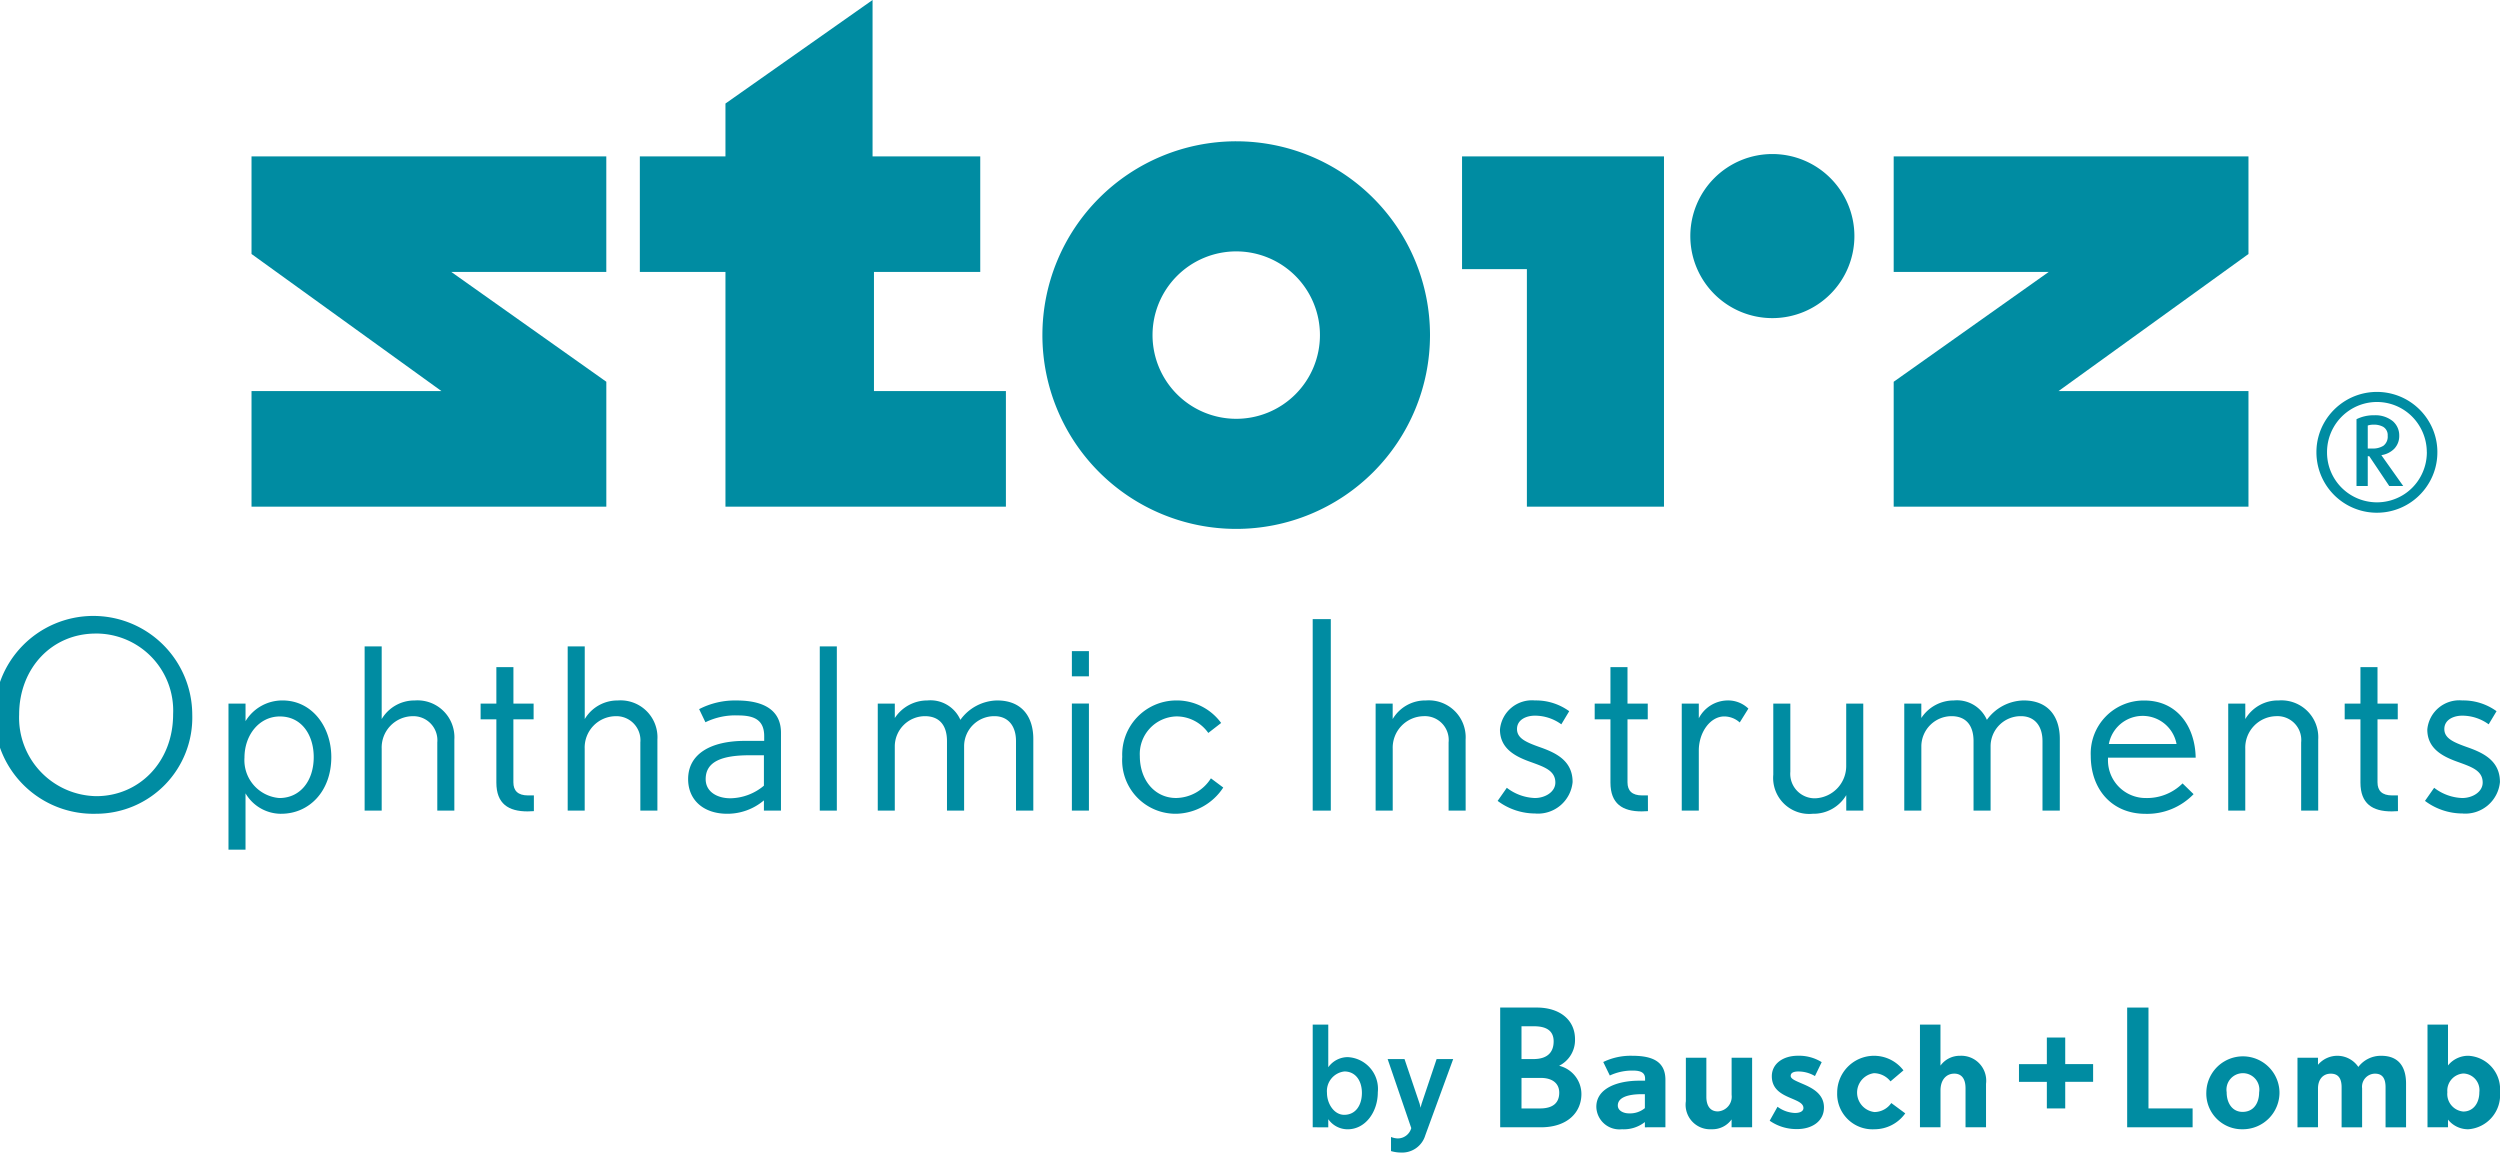
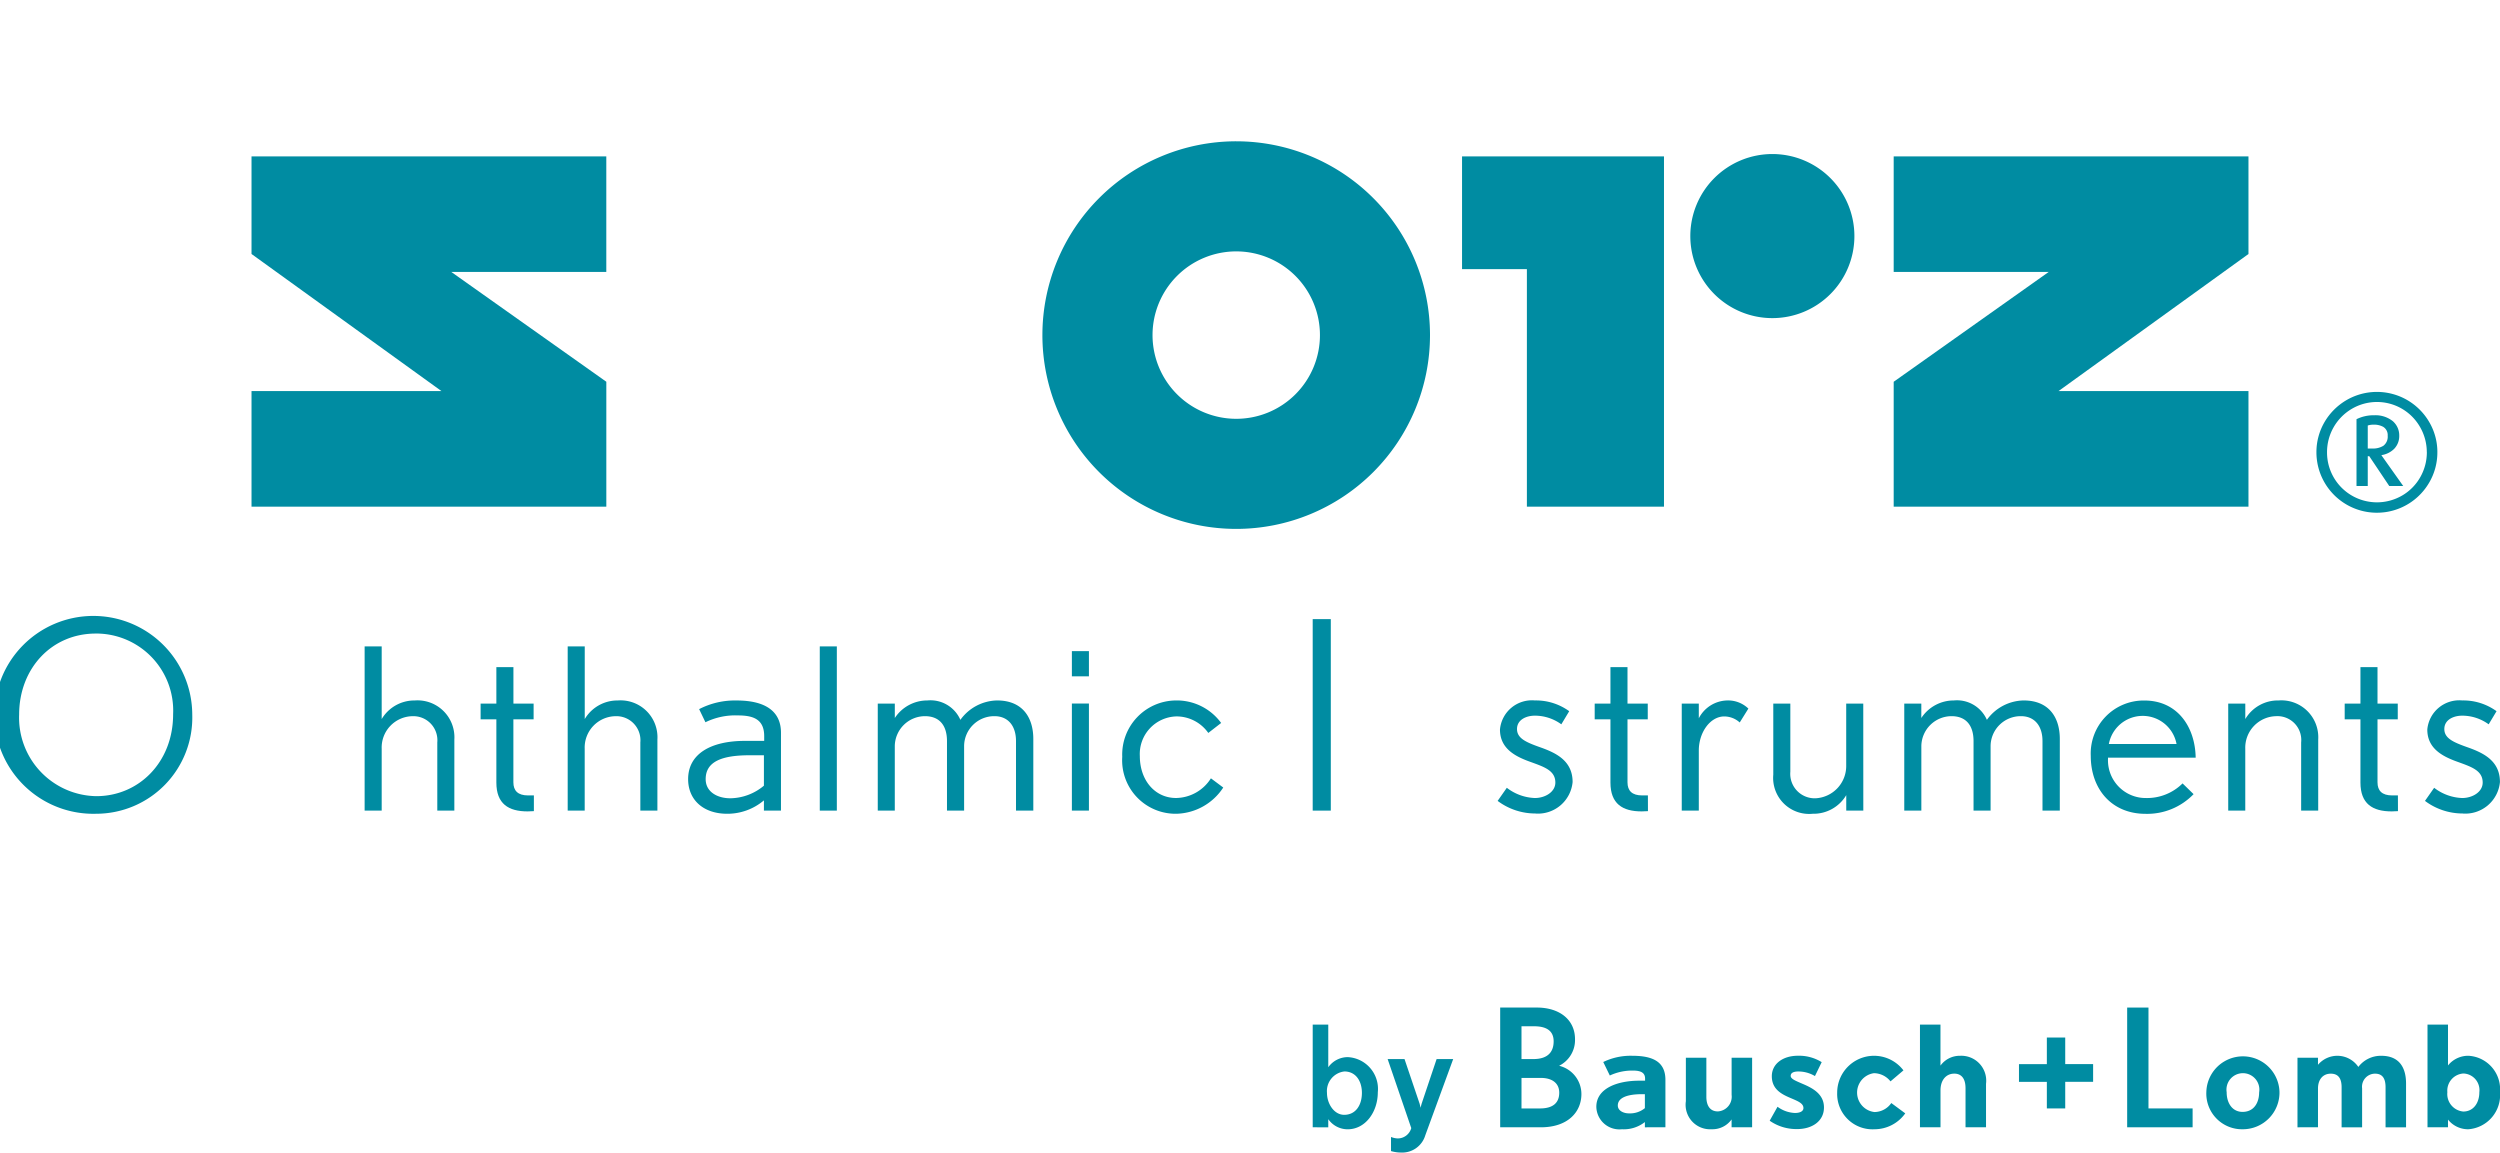
<svg xmlns="http://www.w3.org/2000/svg" width="222.15" height="102.416" viewBox="0 0 222.15 102.416">
  <defs>
    <clipPath id="clip-path">
      <rect id="Rectangle_3110" data-name="Rectangle 3110" width="222.15" height="102.416" fill="none" />
    </clipPath>
  </defs>
  <g id="Group_5305" data-name="Group 5305" transform="translate(0 0)">
    <g id="Group_5304" data-name="Group 5304" transform="translate(0 0)" clip-path="url(#clip-path)">
      <path id="Path_94134" data-name="Path 94134" d="M112.985,97.311V88.188h1.383v3.789a2.132,2.132,0,0,1,1.721-.9,2.825,2.825,0,0,1,2.681,3.12c0,1.762-1.108,3.293-2.681,3.293a2.1,2.1,0,0,1-1.721-.9v.728Zm4.372-3.06c0-1.02-.525-1.9-1.56-1.9a1.755,1.755,0,0,0-1.544,1.9c0,.962.627,1.953,1.53,1.953,1.034,0,1.574-.874,1.574-1.953" transform="translate(3.662 2.859)" fill="#008ca2" />
      <path id="Path_94135" data-name="Path 94135" d="M119.734,98.076a1.787,1.787,0,0,0,.6.131,1.25,1.25,0,0,0,1.2-.919l-2.1-6.136h1.5l1.341,3.964c.029.1.087.363.087.363s.059-.247.1-.379l1.326-3.949h1.472L122.78,97.93a2.146,2.146,0,0,1-2.172,1.53,3.2,3.2,0,0,1-.874-.13Z" transform="translate(3.871 2.955)" fill="#008ca2" />
      <path id="Path_94136" data-name="Path 94136" d="M129.121,97.36V86.72h3.25c2.026,0,3.4,1.08,3.4,2.814a2.552,2.552,0,0,1-1.414,2.36,2.586,2.586,0,0,1,1.982,2.507c0,1.619-1.224,2.959-3.6,2.959Zm1.894-6.063h1.064c1.327,0,1.793-.684,1.793-1.573,0-.919-.613-1.34-1.734-1.34h-1.123Zm0,4.388h1.647c1.2,0,1.707-.54,1.707-1.4,0-.831-.613-1.312-1.633-1.312h-1.72Z" transform="translate(4.185 2.811)" fill="#008ca2" />
      <path id="Path_94137" data-name="Path 94137" d="M141.71,97.226v-.467a3.031,3.031,0,0,1-2.04.641,2.051,2.051,0,0,1-2.274-2c0-1.589,1.778-2.317,3.832-2.317h.5V92.9c0-.481-.306-.714-1.078-.714a4.68,4.68,0,0,0-2.056.438l-.583-1.2a5.576,5.576,0,0,1,2.594-.553c1.894,0,2.93.583,2.93,2.143v4.211Zm0-2.943h-.262c-1.283,0-2.143.306-2.143,1.006,0,.467.51.7.991.7a2.078,2.078,0,0,0,1.414-.466Z" transform="translate(4.454 2.946)" fill="#008ca2" />
      <path id="Path_94138" data-name="Path 94138" d="M149.166,97.22v-.7a2.083,2.083,0,0,1-1.763.873,2.178,2.178,0,0,1-2.3-2.491V91.041h1.821v3.468c0,.758.307,1.3,1.021,1.3a1.307,1.307,0,0,0,1.223-1.472V91.041h1.822V97.22Z" transform="translate(4.703 2.951)" fill="#008ca2" />
      <path id="Path_94139" data-name="Path 94139" d="M153.014,95.4a2.778,2.778,0,0,0,1.545.553c.437,0,.757-.145.757-.437,0-.379-.393-.568-.9-.788-.815-.349-1.909-.742-1.909-2.04,0-1.108.992-1.821,2.319-1.821a3.814,3.814,0,0,1,2.113.569l-.6,1.238a2.86,2.86,0,0,0-1.471-.408c-.336,0-.684.073-.684.394,0,.276.48.451,1.048.7.861.364,1.909.889,1.909,2.1,0,1.239-1.077,1.923-2.375,1.923a4.14,4.14,0,0,1-2.449-.742Z" transform="translate(4.937 2.946)" fill="#008ca2" />
      <path id="Path_94140" data-name="Path 94140" d="M164.175,95.987a3.356,3.356,0,0,1-2.726,1.413,3.14,3.14,0,0,1-3.323-3.249,3.277,3.277,0,0,1,5.888-1.983l-1.151.977a1.9,1.9,0,0,0-1.472-.728,1.741,1.741,0,0,0,.044,3.453,1.845,1.845,0,0,0,1.5-.8Z" transform="translate(5.126 2.946)" fill="#008ca2" />
      <path id="Path_94141" data-name="Path 94141" d="M165.251,97.312V88.189h1.822v3.643a2.111,2.111,0,0,1,1.748-.874,2.214,2.214,0,0,1,2.3,2.492v3.862H169.3V93.844c0-.86-.363-1.3-1-1.3-.7,0-1.224.54-1.224,1.487v3.279Z" transform="translate(5.357 2.859)" fill="#008ca2" />
      <path id="Path_94142" data-name="Path 94142" d="M173.773,93.239V91.665h2.477V89.3h1.633v2.361h2.478v1.574h-2.478V95.6h-1.633V93.239Z" transform="translate(5.633 2.895)" fill="#008ca2" />
      <path id="Path_94143" data-name="Path 94143" d="M183.085,97.36V86.721h1.894v8.963H188.9V97.36Z" transform="translate(5.935 2.811)" fill="#008ca2" />
      <path id="Path_94144" data-name="Path 94144" d="M189.9,94.107a3.251,3.251,0,0,1,6.5-.029,3.26,3.26,0,0,1-3.251,3.322,3.174,3.174,0,0,1-3.25-3.293m4.693.014a1.462,1.462,0,1,0-2.886-.014c0,.977.51,1.749,1.413,1.749,1.02,0,1.472-.831,1.472-1.734" transform="translate(6.155 2.946)" fill="#008ca2" />
      <path id="Path_94145" data-name="Path 94145" d="M197.744,97.226V91.047h1.822v.626a2.248,2.248,0,0,1,3.585.19,2.509,2.509,0,0,1,2.041-.991c1.632,0,2.2,1.093,2.2,2.463v3.891h-1.821V93.669c0-.8-.291-1.209-.932-1.209a1.16,1.16,0,0,0-1.152,1.3v3.469h-1.822V93.669c0-.8-.306-1.209-.961-1.209-.729,0-1.137.554-1.137,1.312v3.453Z" transform="translate(6.41 2.946)" fill="#008ca2" />
      <path id="Path_94146" data-name="Path 94146" d="M208.935,97.311V88.188h1.821v3.63a2.3,2.3,0,0,1,1.808-.861,2.976,2.976,0,0,1,2.812,3.221,3.048,3.048,0,0,1-2.812,3.309,2.273,2.273,0,0,1-1.808-.86v.684Zm4.606-3.118a1.477,1.477,0,0,0-1.414-1.661,1.528,1.528,0,0,0-1.428,1.661,1.564,1.564,0,0,0,1.413,1.719c.889,0,1.429-.742,1.429-1.719" transform="translate(6.773 2.859)" fill="#008ca2" />
      <path id="Path_94147" data-name="Path 94147" d="M8.508,54.579c-3.916,0-6.807,3.1-6.807,7.2a6.974,6.974,0,0,0,6.853,7.249c3.777,0,6.829-3.006,6.829-7.272a6.847,6.847,0,0,0-6.876-7.179m.046,16.014a8.791,8.791,0,1,1,8.531-8.811,8.548,8.548,0,0,1-8.531,8.811" transform="translate(0 1.719)" fill="#008ca2" />
-       <path id="Path_94148" data-name="Path 94148" d="M24.234,61.71c-1.842,0-3.147,1.654-3.147,3.659a3.371,3.371,0,0,0,3.1,3.59c1.865,0,3.054-1.538,3.054-3.636,0-1.935-1.049-3.612-3.007-3.612m.117,8.648a3.665,3.665,0,0,1-3.171-1.818V73.55H19.666V60.567h1.515v1.562a3.822,3.822,0,0,1,3.287-1.841c2.634,0,4.335,2.354,4.335,5.034,0,3.03-1.957,5.035-4.452,5.035" transform="translate(0.637 1.954)" fill="#008ca2" />
      <path id="Path_94149" data-name="Path 94149" d="M39.356,70.228H37.841v-6.06a2.137,2.137,0,0,0-2.213-2.331A2.784,2.784,0,0,0,32.9,64.727v5.5H31.384V55.636H32.9v6.457a3.381,3.381,0,0,1,2.937-1.654,3.279,3.279,0,0,1,3.52,3.473Z" transform="translate(1.017 1.804)" fill="#008ca2" />
      <path id="Path_94150" data-name="Path 94150" d="M46.1,70.217s-.513.023-.56.023c-1.7,0-2.774-.675-2.774-2.563V62.059h-1.4v-1.4h1.4V57.42h1.516v3.24h1.794v1.4H44.278v5.595c0,.745.4,1.165,1.3,1.165H46.1Z" transform="translate(1.341 1.861)" fill="#008ca2" />
      <path id="Path_94151" data-name="Path 94151" d="M56.832,70.228H55.317v-6.06A2.137,2.137,0,0,0,53.1,61.837a2.784,2.784,0,0,0-2.728,2.891v5.5H48.861V55.636h1.515v6.457a3.381,3.381,0,0,1,2.937-1.654,3.279,3.279,0,0,1,3.52,3.473Z" transform="translate(1.584 1.804)" fill="#008ca2" />
      <path id="Path_94152" data-name="Path 94152" d="M65.961,65.159H64.679c-2.541,0-3.893.606-3.893,2.122,0,1.142,1.049,1.7,2.192,1.7a4.745,4.745,0,0,0,2.983-1.119Zm1.516,4.918H65.961v-.91A5.013,5.013,0,0,1,62.7,70.357c-2.121,0-3.473-1.236-3.473-3.077,0-2.238,2-3.4,5.059-3.4h1.7v-.419c0-1.492-.956-1.842-2.331-1.842a6.03,6.03,0,0,0-2.89.606l-.56-1.165a6.9,6.9,0,0,1,3.333-.769c2.611,0,3.94,1,3.94,2.866Z" transform="translate(1.92 1.954)" fill="#008ca2" />
      <rect id="Rectangle_3108" data-name="Rectangle 3108" width="1.516" height="14.592" transform="translate(72.845 57.439)" fill="#008ca2" />
      <path id="Path_94153" data-name="Path 94153" d="M89.371,70.077H87.833V63.9c0-1.375-.723-2.215-1.911-2.215a2.676,2.676,0,0,0-2.7,2.634v5.758H81.7V63.9c0-1.375-.652-2.215-1.958-2.215a2.691,2.691,0,0,0-2.68,2.657v5.734H75.549V60.567h1.515v1.282a3.448,3.448,0,0,1,2.891-1.561,2.9,2.9,0,0,1,2.936,1.724,4.111,4.111,0,0,1,3.263-1.724c2.261,0,3.217,1.515,3.217,3.426Z" transform="translate(2.449 1.954)" fill="#008ca2" />
      <path id="Path_94154" data-name="Path 94154" d="M93.772,70.215H92.257V60.7h1.515Zm0-11.934H92.257V56.044h1.515Z" transform="translate(2.99 1.817)" fill="#008ca2" />
      <path id="Path_94155" data-name="Path 94155" d="M105.567,68.026a5.121,5.121,0,0,1-4.149,2.331A4.751,4.751,0,0,1,96.592,65.3a4.811,4.811,0,0,1,4.709-5.011,4.881,4.881,0,0,1,4.079,2l-1.142.886a3.453,3.453,0,0,0-2.844-1.468,3.342,3.342,0,0,0-3.24,3.52c0,2.167,1.352,3.729,3.217,3.729a3.72,3.72,0,0,0,3.1-1.748Z" transform="translate(3.131 1.954)" fill="#008ca2" />
      <rect id="Rectangle_3109" data-name="Rectangle 3109" width="1.609" height="17.016" transform="translate(116.646 55.015)" fill="#008ca2" />
-       <path id="Path_94156" data-name="Path 94156" d="M126.4,70.077h-1.516v-6.06a2.118,2.118,0,0,0-2.237-2.331,2.8,2.8,0,0,0-2.728,2.891v5.5H118.4V60.567h1.515v1.375a3.359,3.359,0,0,1,2.961-1.654,3.279,3.279,0,0,1,3.52,3.473Z" transform="translate(3.838 1.954)" fill="#008ca2" />
      <path id="Path_94157" data-name="Path 94157" d="M132.258,70.333a5.579,5.579,0,0,1-3.356-1.119l.816-1.165a4.325,4.325,0,0,0,2.494.909c.909,0,1.818-.536,1.818-1.375,0-1.049-.956-1.375-2.1-1.794-1.329-.467-2.821-1.143-2.821-2.915a2.851,2.851,0,0,1,3.1-2.587,5.034,5.034,0,0,1,3.053.956l-.7,1.166a4,4,0,0,0-2.354-.769c-.746,0-1.585.349-1.585,1.188,0,.816.792,1.166,1.957,1.585,1.4.489,2.984,1.166,2.984,3.124a3.093,3.093,0,0,1-3.31,2.8" transform="translate(4.178 1.954)" fill="#008ca2" />
      <path id="Path_94158" data-name="Path 94158" d="M141.988,70.217s-.513.023-.56.023c-1.7,0-2.773-.675-2.773-2.563V62.059h-1.4v-1.4h1.4V57.42h1.515v3.24h1.8v1.4h-1.8v5.595c0,.745.4,1.165,1.3,1.165h.513Z" transform="translate(4.449 1.861)" fill="#008ca2" />
      <path id="Path_94159" data-name="Path 94159" d="M149.9,62.245a2.058,2.058,0,0,0-1.375-.536c-1.236,0-2.261,1.4-2.261,3.03v5.338h-1.516V60.567h1.516v1.306a2.916,2.916,0,0,1,2.517-1.585,2.6,2.6,0,0,1,1.888.723Z" transform="translate(4.692 1.954)" fill="#008ca2" />
      <path id="Path_94160" data-name="Path 94160" d="M160.627,70.069h-1.516V68.693a3.382,3.382,0,0,1-2.984,1.655,3.2,3.2,0,0,1-3.5-3.473V60.558h1.515v6.06a2.172,2.172,0,0,0,2.238,2.355,2.87,2.87,0,0,0,2.727-2.913v-5.5h1.516Z" transform="translate(4.947 1.963)" fill="#008ca2" />
      <path id="Path_94161" data-name="Path 94161" d="M177.721,70.077h-1.538V63.9c0-1.375-.723-2.215-1.912-2.215a2.677,2.677,0,0,0-2.7,2.634v5.758h-1.515V63.9c0-1.375-.652-2.215-1.958-2.215a2.691,2.691,0,0,0-2.68,2.657v5.734H163.9V60.567h1.515v1.282a3.448,3.448,0,0,1,2.891-1.561,2.9,2.9,0,0,1,2.936,1.724,4.111,4.111,0,0,1,3.263-1.724c2.261,0,3.217,1.515,3.217,3.426Z" transform="translate(5.313 1.954)" fill="#008ca2" />
      <path id="Path_94162" data-name="Path 94162" d="M187.574,64.157a3.059,3.059,0,0,0-6.014,0Zm-6.084,1.212a3.351,3.351,0,0,0,3.38,3.59,4.477,4.477,0,0,0,3.24-1.3l.979.955a5.725,5.725,0,0,1-4.265,1.749c-3.03,0-4.872-2.215-4.872-5.152a4.709,4.709,0,0,1,4.755-4.918c2.96,0,4.522,2.354,4.568,5.082Z" transform="translate(5.833 1.954)" fill="#008ca2" />
      <path id="Path_94163" data-name="Path 94163" d="M199.779,70.077h-1.516v-6.06a2.118,2.118,0,0,0-2.237-2.331,2.8,2.8,0,0,0-2.728,2.891v5.5h-1.515V60.567H193.3v1.375a3.359,3.359,0,0,1,2.961-1.654,3.279,3.279,0,0,1,3.519,3.473Z" transform="translate(6.217 1.954)" fill="#008ca2" />
      <path id="Path_94164" data-name="Path 94164" d="M206.541,70.217s-.513.023-.56.023c-1.7,0-2.774-.675-2.774-2.563V62.059h-1.4v-1.4h1.4V57.42h1.516v3.24h1.8v1.4h-1.8v5.595c0,.745.4,1.165,1.3,1.165h.513Z" transform="translate(6.542 1.861)" fill="#008ca2" />
      <path id="Path_94165" data-name="Path 94165" d="M212.074,70.333a5.578,5.578,0,0,1-3.356-1.119l.816-1.165a4.325,4.325,0,0,0,2.494.909c.909,0,1.818-.536,1.818-1.375,0-1.049-.956-1.375-2.1-1.794-1.329-.467-2.821-1.143-2.821-2.915a2.851,2.851,0,0,1,3.1-2.587,5.034,5.034,0,0,1,3.053.956l-.7,1.166a4,4,0,0,0-2.354-.769c-.746,0-1.586.349-1.586,1.188,0,.816.793,1.166,1.958,1.585,1.4.489,2.984,1.166,2.984,3.124a3.093,3.093,0,0,1-3.31,2.8" transform="translate(6.765 1.954)" fill="#008ca2" />
      <path id="Path_94166" data-name="Path 94166" d="M210.121,39.091a5.3,5.3,0,0,1-.738,2.718,5.372,5.372,0,0,1-10.008-2.718,5.3,5.3,0,0,1,.735-2.706,5.435,5.435,0,0,1,1.932-1.922,5.375,5.375,0,0,1,7.342,1.922,5.263,5.263,0,0,1,.738,2.706m-.939,0a4.475,4.475,0,0,0-.6-2.239A4.417,4.417,0,0,0,207,35.242a4.409,4.409,0,0,0-4.493,0,4.463,4.463,0,0,0-2.19,3.849,4.429,4.429,0,0,0,2.19,3.843,4.447,4.447,0,0,0,4.493,0,4.381,4.381,0,0,0,1.587-1.6,4.471,4.471,0,0,0,.6-2.243m-2.1,3h-1.242l-1.774-2.647h-.135v2.647h-1V36.156a3.413,3.413,0,0,1,1.589-.349,2.449,2.449,0,0,1,1.645.531,1.67,1.67,0,0,1,.563,1.273,1.628,1.628,0,0,1-.448,1.176,2.034,2.034,0,0,1-1.141.563Zm-1.38-4.463a.852.852,0,0,0-.411-.8,1.7,1.7,0,0,0-.845-.187,1.623,1.623,0,0,0-.515.076v2.043h.38a1.739,1.739,0,0,0,1.012-.245,1.012,1.012,0,0,0,.379-.889" transform="translate(6.463 1.094)" fill="#008ca2" />
      <path id="Path_94167" data-name="Path 94167" d="M143.783,13.468V44.592H131.6V23.483h-5.762V13.468Zm2.34,7.081a7.29,7.29,0,1,1,7.289,7.289,7.289,7.289,0,0,1-7.289-7.289" transform="translate(4.079 0.43)" fill="#008ca2" />
      <path id="Path_94168" data-name="Path 94168" d="M106.943,36.821a7.438,7.438,0,1,1,7.439-7.436,7.435,7.435,0,0,1-7.439,7.436m0-24.659a17.221,17.221,0,1,0,17.219,17.223,17.223,17.223,0,0,0-17.219-17.223" transform="translate(2.908 0.394)" fill="#008ca2" />
      <path id="Path_94169" data-name="Path 94169" d="M162.99,13.461V23.729h13.774L162.99,33.488v11.1h31.526V34.317H177.635l16.881-12.182V13.461Z" transform="translate(5.283 0.436)" fill="#008ca2" />
      <path id="Path_94170" data-name="Path 94170" d="M53.174,13.461V23.729H39.4l13.776,9.758v11.1H21.648V34.317h16.88L21.648,22.134V13.461Z" transform="translate(0.702 0.436)" fill="#008ca2" />
-       <path id="Path_94171" data-name="Path 94171" d="M55.071,13.9V24.166h7.608V45.022H87.6V34.753H75.876V24.166H85.32V13.9H75.751V0L62.679,9.2v4.7Z" transform="translate(1.785 0)" fill="#008ca2" />
    </g>
  </g>
</svg>